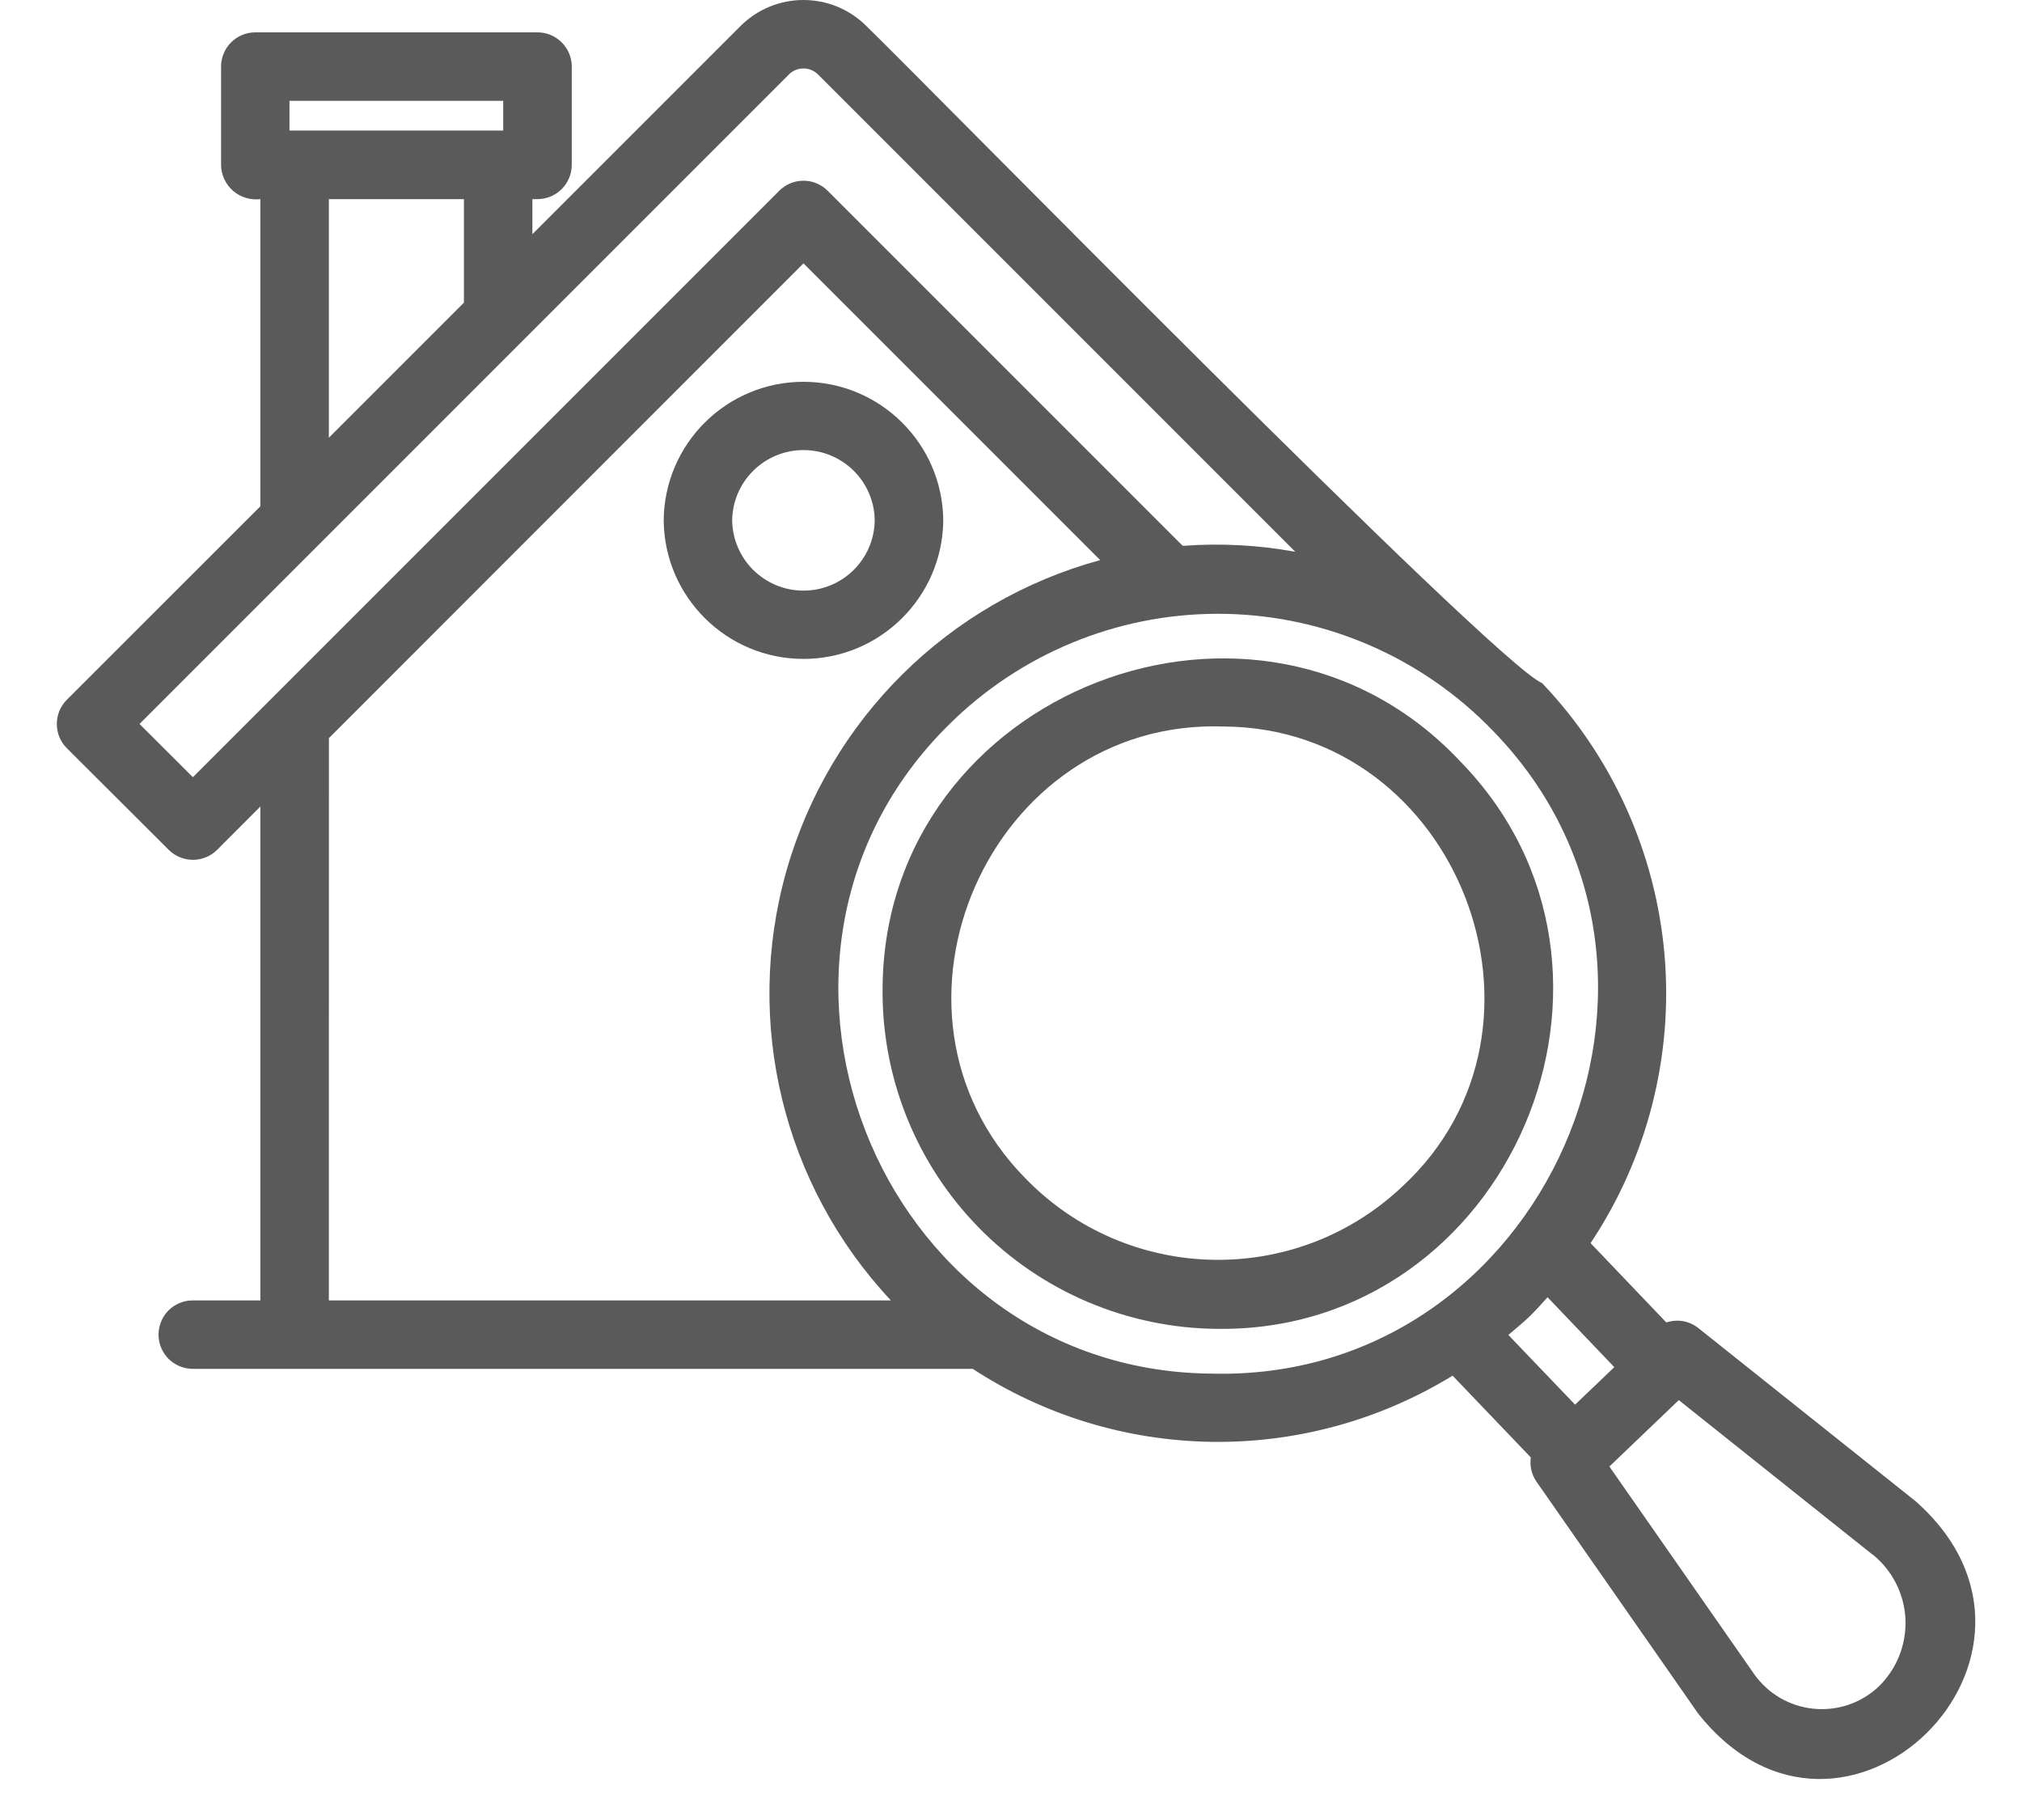
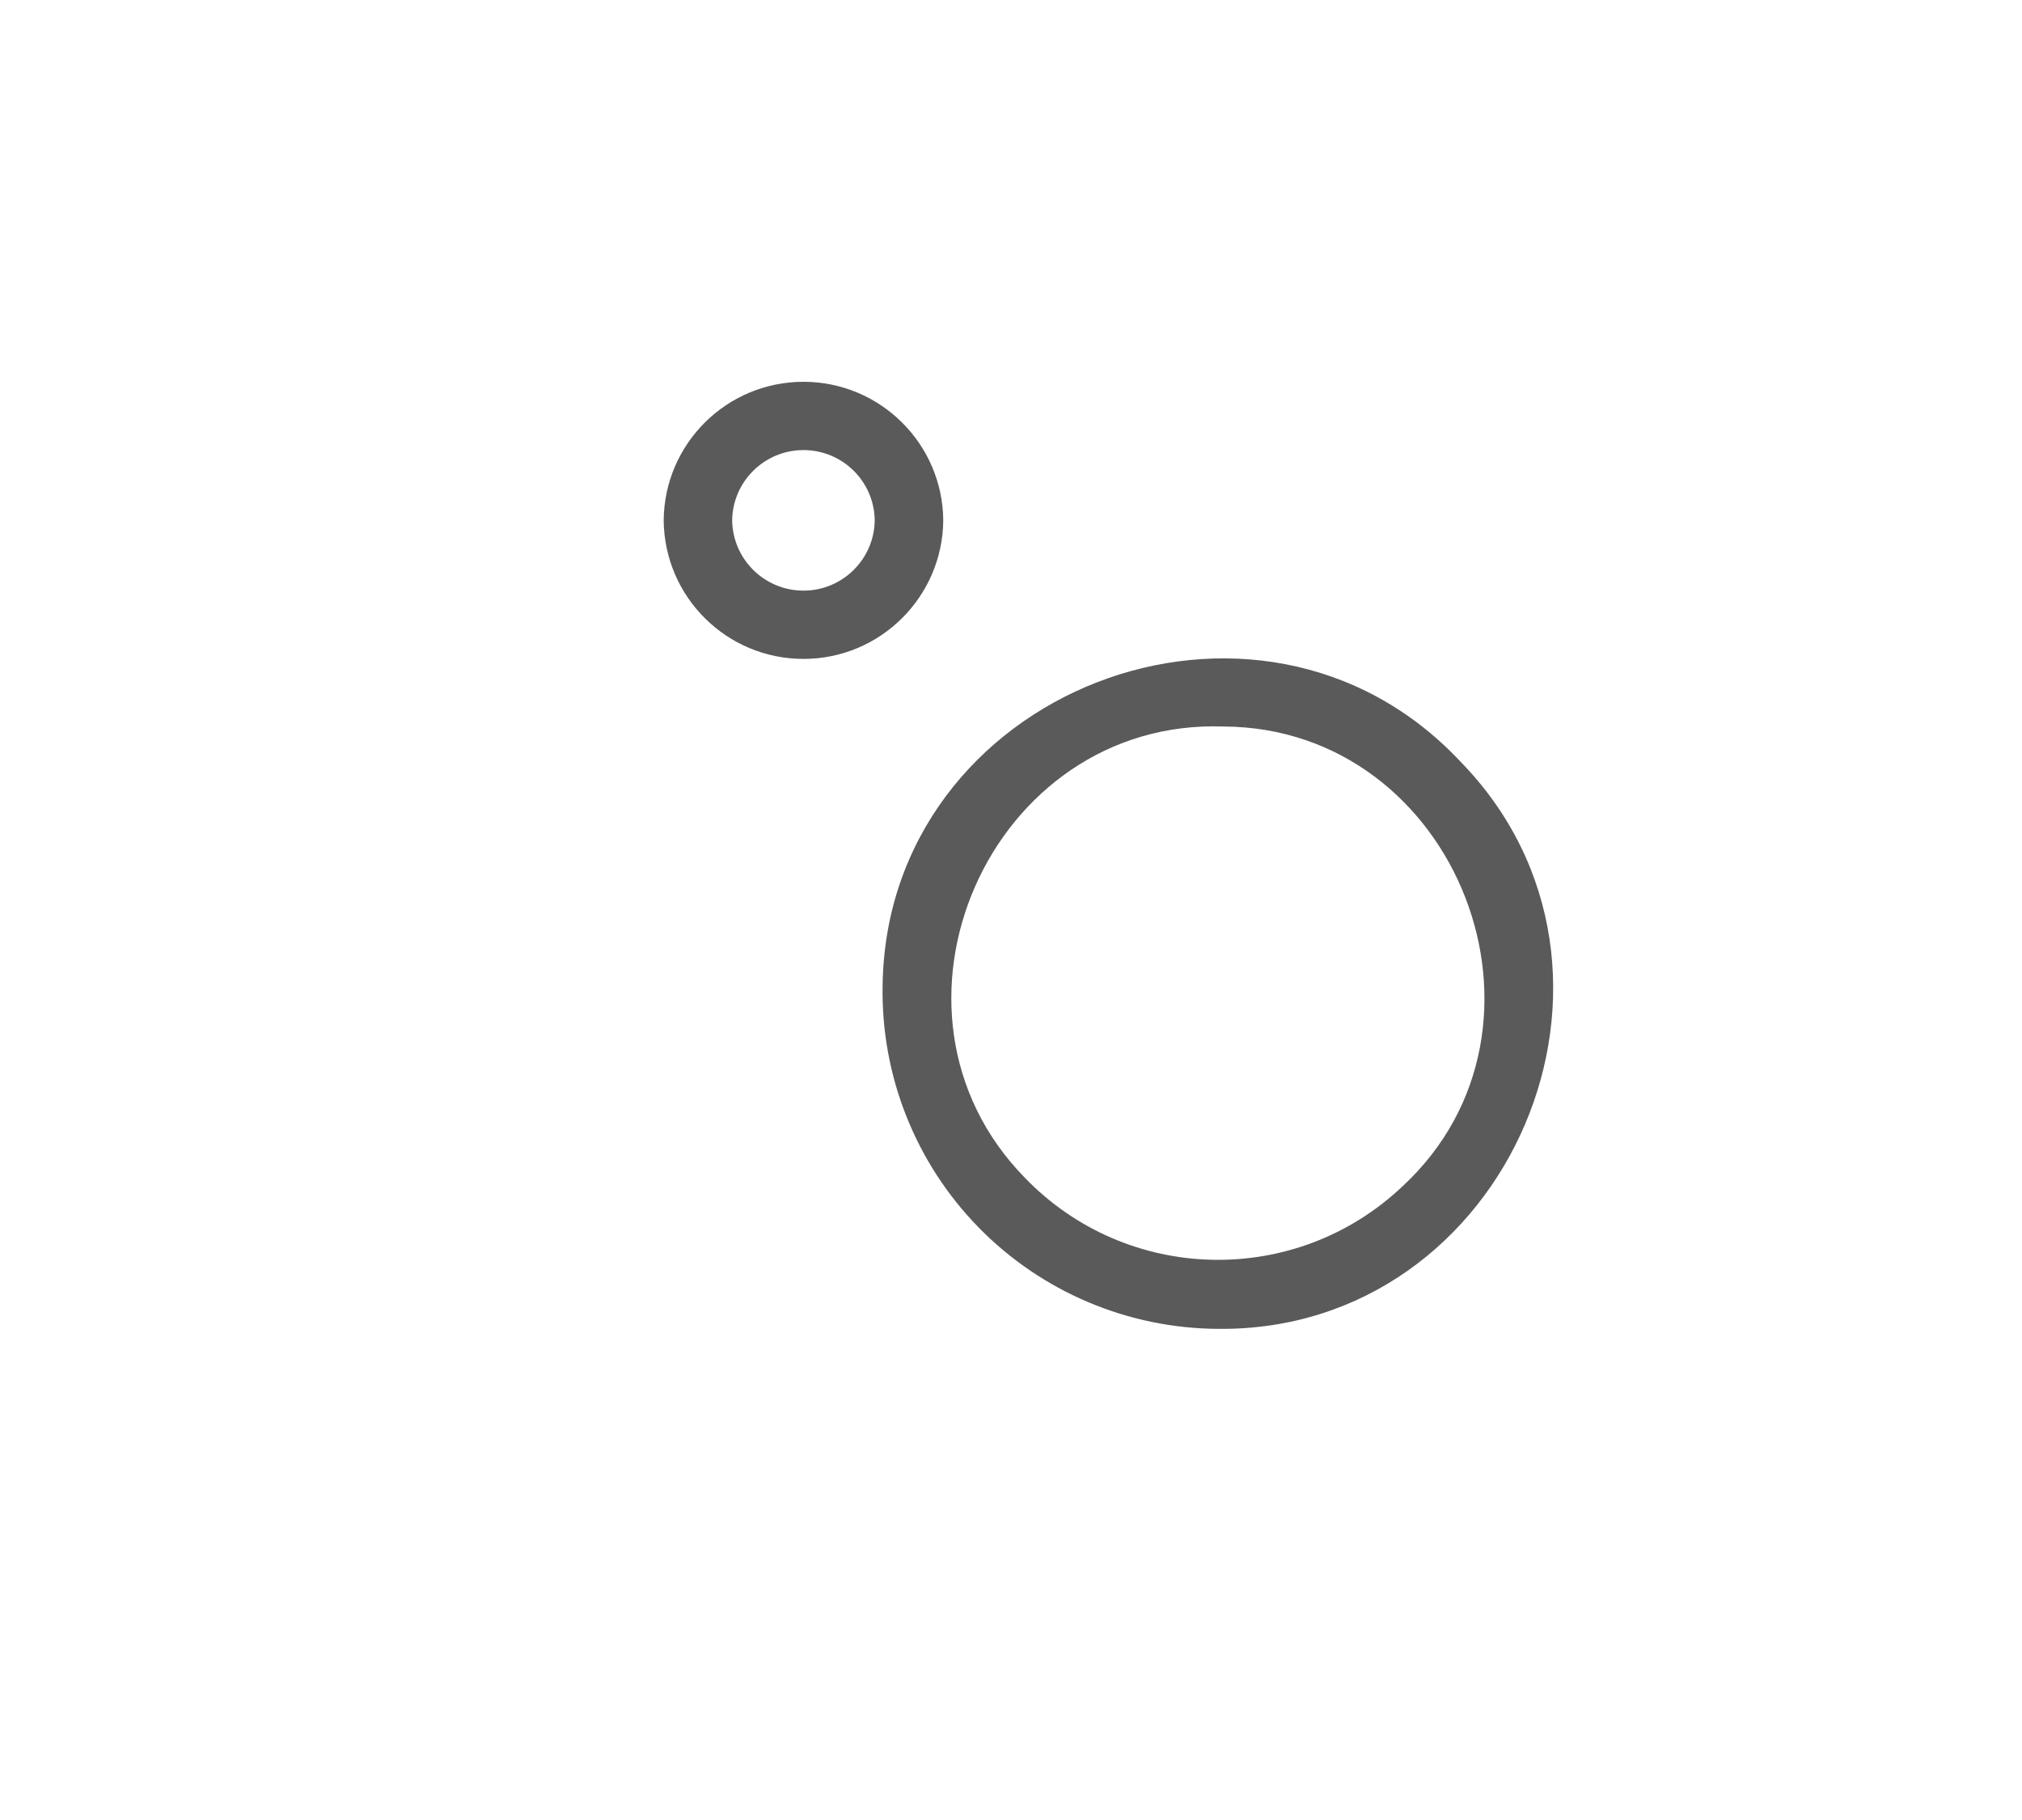
<svg xmlns="http://www.w3.org/2000/svg" width="30" height="27" viewBox="0 0 30 27" fill="none">
  <path d="M21.666 11.296C18.67 8.102 13.146 10.249 13.095 14.627C13.072 15.964 13.585 17.255 14.521 18.211C15.456 19.166 16.736 19.707 18.073 19.714C22.397 19.758 24.691 14.391 21.666 11.296ZM20.809 17.599C19.224 19.101 16.726 19.045 15.208 17.475C12.774 14.992 14.687 10.652 18.158 10.778C21.628 10.797 23.355 15.242 20.809 17.599Z" fill="#5A5A5A" />
-   <path d="M28.419 22.269L25.195 19.7C25.061 19.594 24.884 19.565 24.723 19.619L23.599 18.442C24.439 17.181 24.826 15.672 24.696 14.163C24.565 12.654 23.926 11.233 22.881 10.135C22.161 9.833 13.648 1.152 12.855 0.387C12.339 -0.129 11.503 -0.129 10.986 0.387L7.899 3.474V2.954H7.974C8.255 2.954 8.483 2.726 8.483 2.446V0.988C8.483 0.707 8.255 0.48 7.974 0.48H3.787C3.508 0.48 3.28 0.707 3.28 0.988V2.446C3.281 2.593 3.346 2.733 3.458 2.831C3.569 2.927 3.716 2.972 3.863 2.954V7.511L0.991 10.382C0.896 10.477 0.843 10.606 0.843 10.741C0.843 10.876 0.896 11.005 0.993 11.101L2.504 12.608C2.702 12.805 3.023 12.805 3.222 12.607L3.863 11.965V19.292H2.862C2.727 19.291 2.598 19.344 2.501 19.439C2.406 19.535 2.352 19.664 2.352 19.799C2.352 19.935 2.406 20.063 2.501 20.159C2.598 20.254 2.727 20.307 2.862 20.307H14.432C15.488 20.997 16.717 21.372 17.977 21.39C19.238 21.408 20.477 21.067 21.552 20.408L22.712 21.621C22.694 21.747 22.724 21.875 22.796 21.98L25.193 25.418C27.343 28.134 31.001 24.544 28.419 22.269ZM4.295 1.496H7.466V1.937H4.295V1.496ZM4.879 2.954H6.883V4.49L4.879 6.494V2.954ZM2.862 11.53L2.07 10.74L11.705 1.105H11.704C11.823 0.986 12.018 0.986 12.137 1.105L19.218 8.186C18.668 8.085 18.106 8.056 17.548 8.098L12.28 2.83C12.184 2.734 12.056 2.681 11.921 2.681C11.787 2.681 11.657 2.734 11.562 2.83L2.862 11.53ZM4.88 10.95L11.921 3.907L16.323 8.309C14.07 8.924 12.304 10.675 11.667 12.923C11.032 15.171 11.62 17.587 13.218 19.292H4.879L4.88 10.95ZM17.947 20.378C12.977 20.31 10.555 14.075 14.172 10.661H14.171C15.256 9.633 16.702 9.074 18.195 9.107C19.689 9.14 21.11 9.763 22.147 10.838C25.617 14.395 22.909 20.532 17.946 20.377L17.947 20.378ZM22.674 19.549C22.776 19.452 22.867 19.348 22.961 19.245L23.951 20.282L23.369 20.838L22.379 19.804C22.477 19.719 22.579 19.639 22.673 19.549L22.674 19.549ZM27.872 25.022C27.613 25.266 27.261 25.385 26.907 25.349C26.554 25.315 26.233 25.127 26.027 24.837L23.878 21.756L24.908 20.771L27.785 23.065L27.787 23.063C28.078 23.3 28.254 23.649 28.271 24.023C28.286 24.398 28.141 24.761 27.872 25.022Z" fill="#5A5A5A" />
  <path d="M13.995 7.719C13.985 6.582 13.058 5.664 11.921 5.664C10.782 5.664 9.857 6.582 9.847 7.719C9.857 8.857 10.782 9.775 11.921 9.775C13.058 9.775 13.985 8.857 13.995 7.719ZM10.863 7.719C10.871 7.141 11.343 6.677 11.921 6.677C12.499 6.677 12.971 7.141 12.978 7.719C12.971 8.297 12.499 8.762 11.921 8.762C11.342 8.762 10.871 8.297 10.863 7.719Z" fill="#5A5A5A" />
</svg>